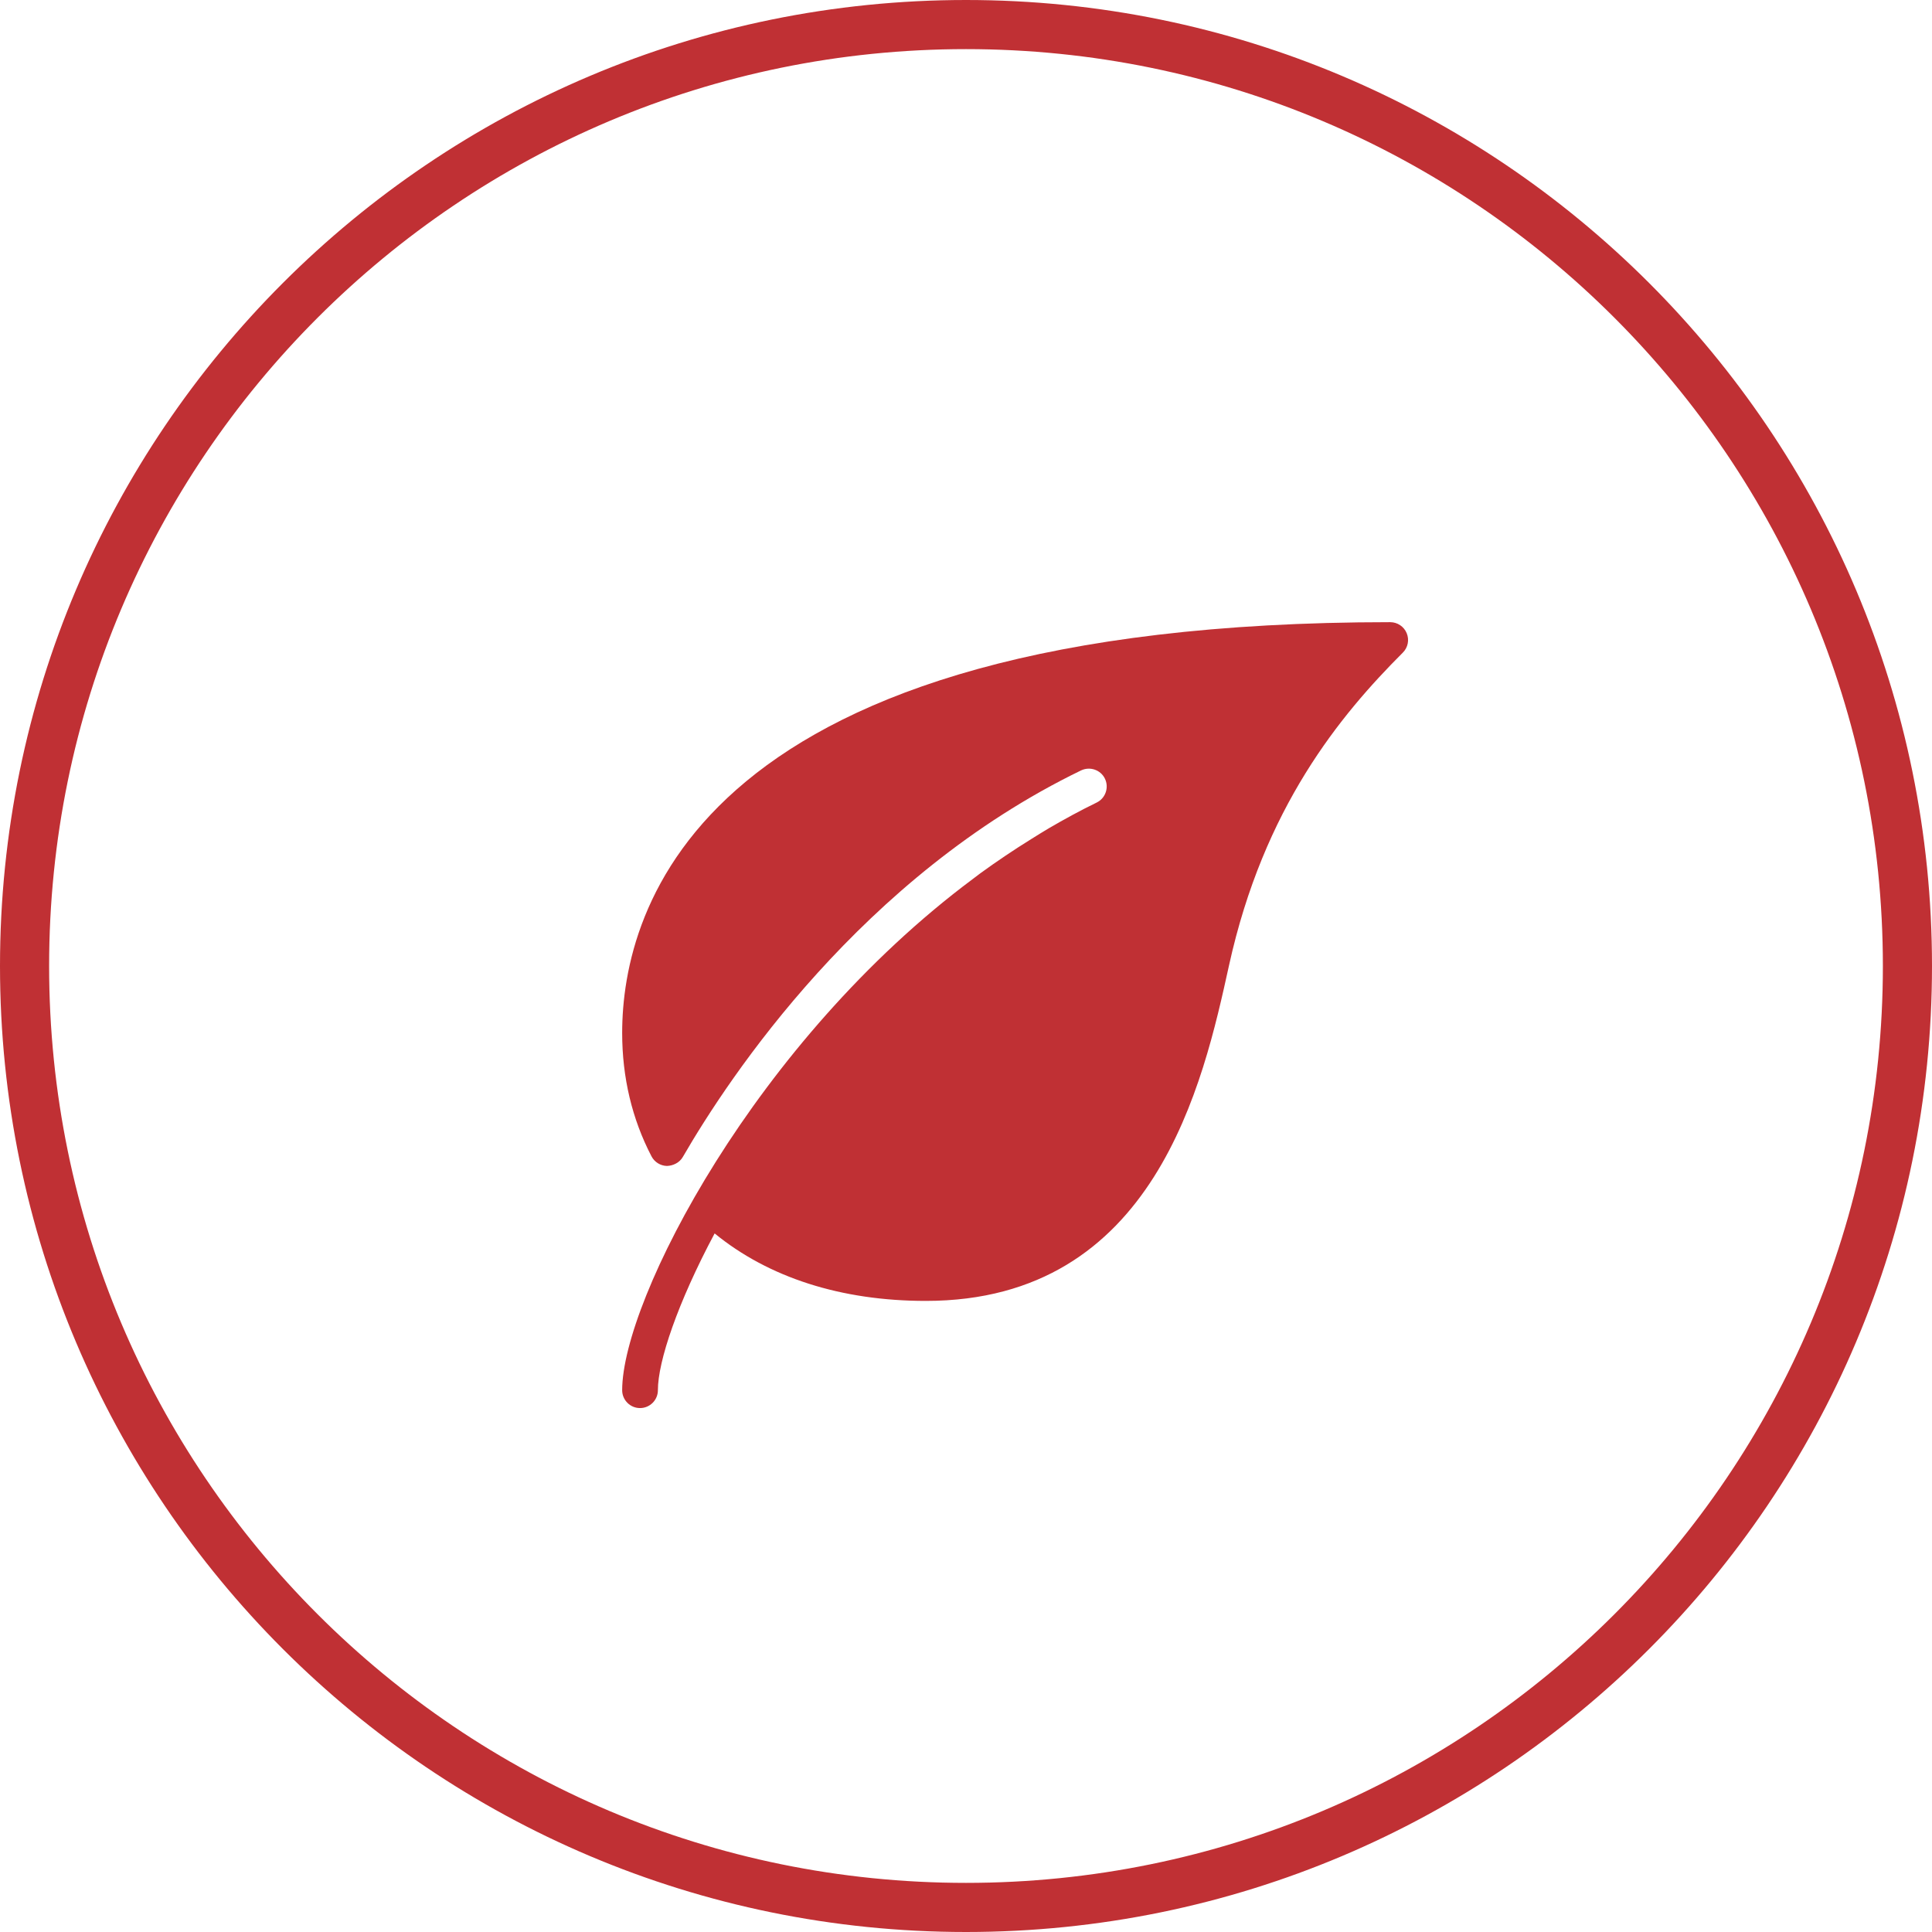
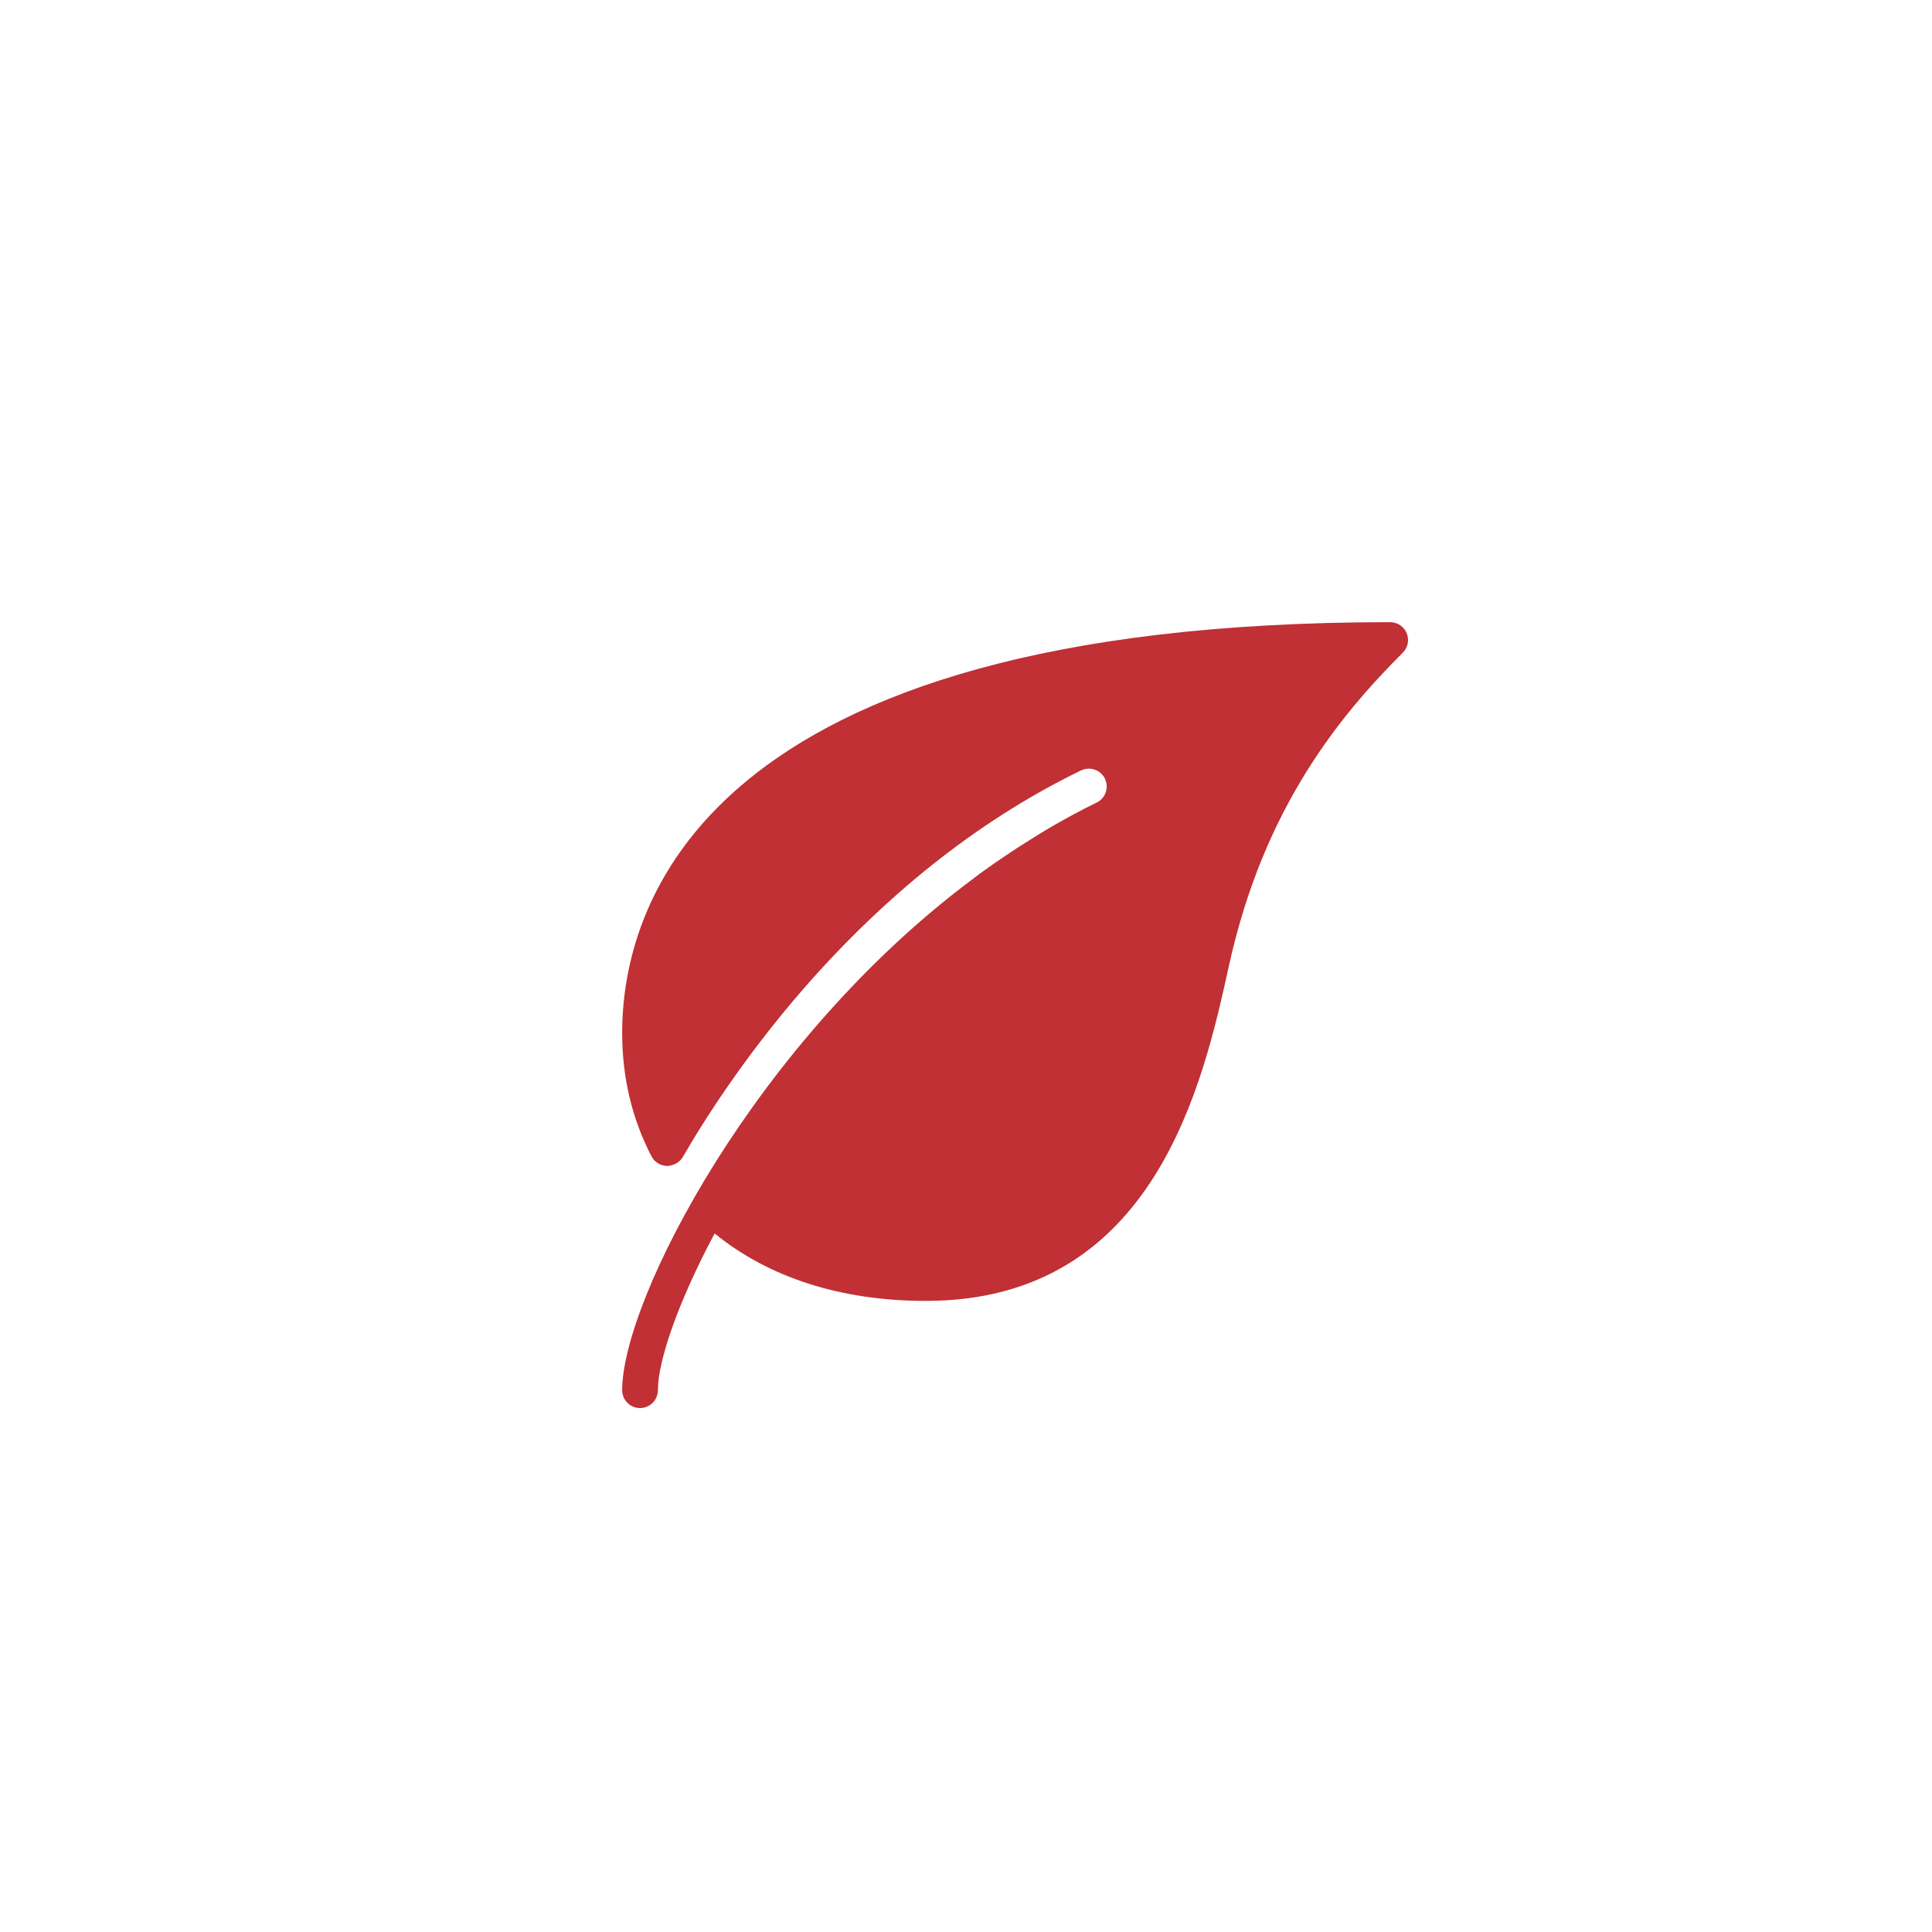
<svg xmlns="http://www.w3.org/2000/svg" width="118" height="118" viewBox="0 0 118 118" fill="none">
-   <path d="M59 116.5C90.756 116.5 116.5 90.756 116.5 59C116.5 27.244 90.756 1.5 59 1.5C27.244 1.5 1.5 27.244 1.5 59C1.5 90.756 27.244 116.5 59 116.5Z" stroke="#C03034" stroke-width="3" />
  <g clip-path="url(#clip0_11_141)">
    <path d="M85.917 38.674C85.749 38.266 85.35 38 84.909 38C42.571 38 38 55.546 38 63.091C38 65.805 38.602 68.34 39.791 70.625C39.975 70.978 40.337 71.203 40.734 71.212C41.109 71.201 41.504 71.013 41.703 70.666C44.561 65.727 52.655 53.535 66.023 47.057C66.571 46.795 67.226 47.02 67.485 47.559C67.747 48.102 67.52 48.756 66.979 49.018C65.971 49.507 65.002 50.039 64.053 50.591C63.691 50.803 63.34 51.028 62.984 51.248C62.45 51.58 61.922 51.918 61.407 52.267C60.894 52.612 60.388 52.965 59.89 53.327C59.735 53.441 59.587 53.556 59.434 53.672C46.13 63.586 38 79.402 38 84.909C38 85.511 38.489 86 39.091 86C39.693 86 40.182 85.511 40.182 84.909C40.182 83.151 41.38 79.586 43.647 75.333C46.937 78.023 51.364 79.455 56.545 79.455C70.555 79.455 73.49 66.124 75.065 58.961C77.186 49.322 81.852 43.69 85.679 39.861C85.994 39.549 86.085 39.082 85.917 38.674Z" fill="#C03034" />
  </g>
  <defs>
    <clipPath id="clip0_11_141">
      <rect width="48" height="48" fill="white" transform="translate(38 38)" />
    </clipPath>
  </defs>
</svg>